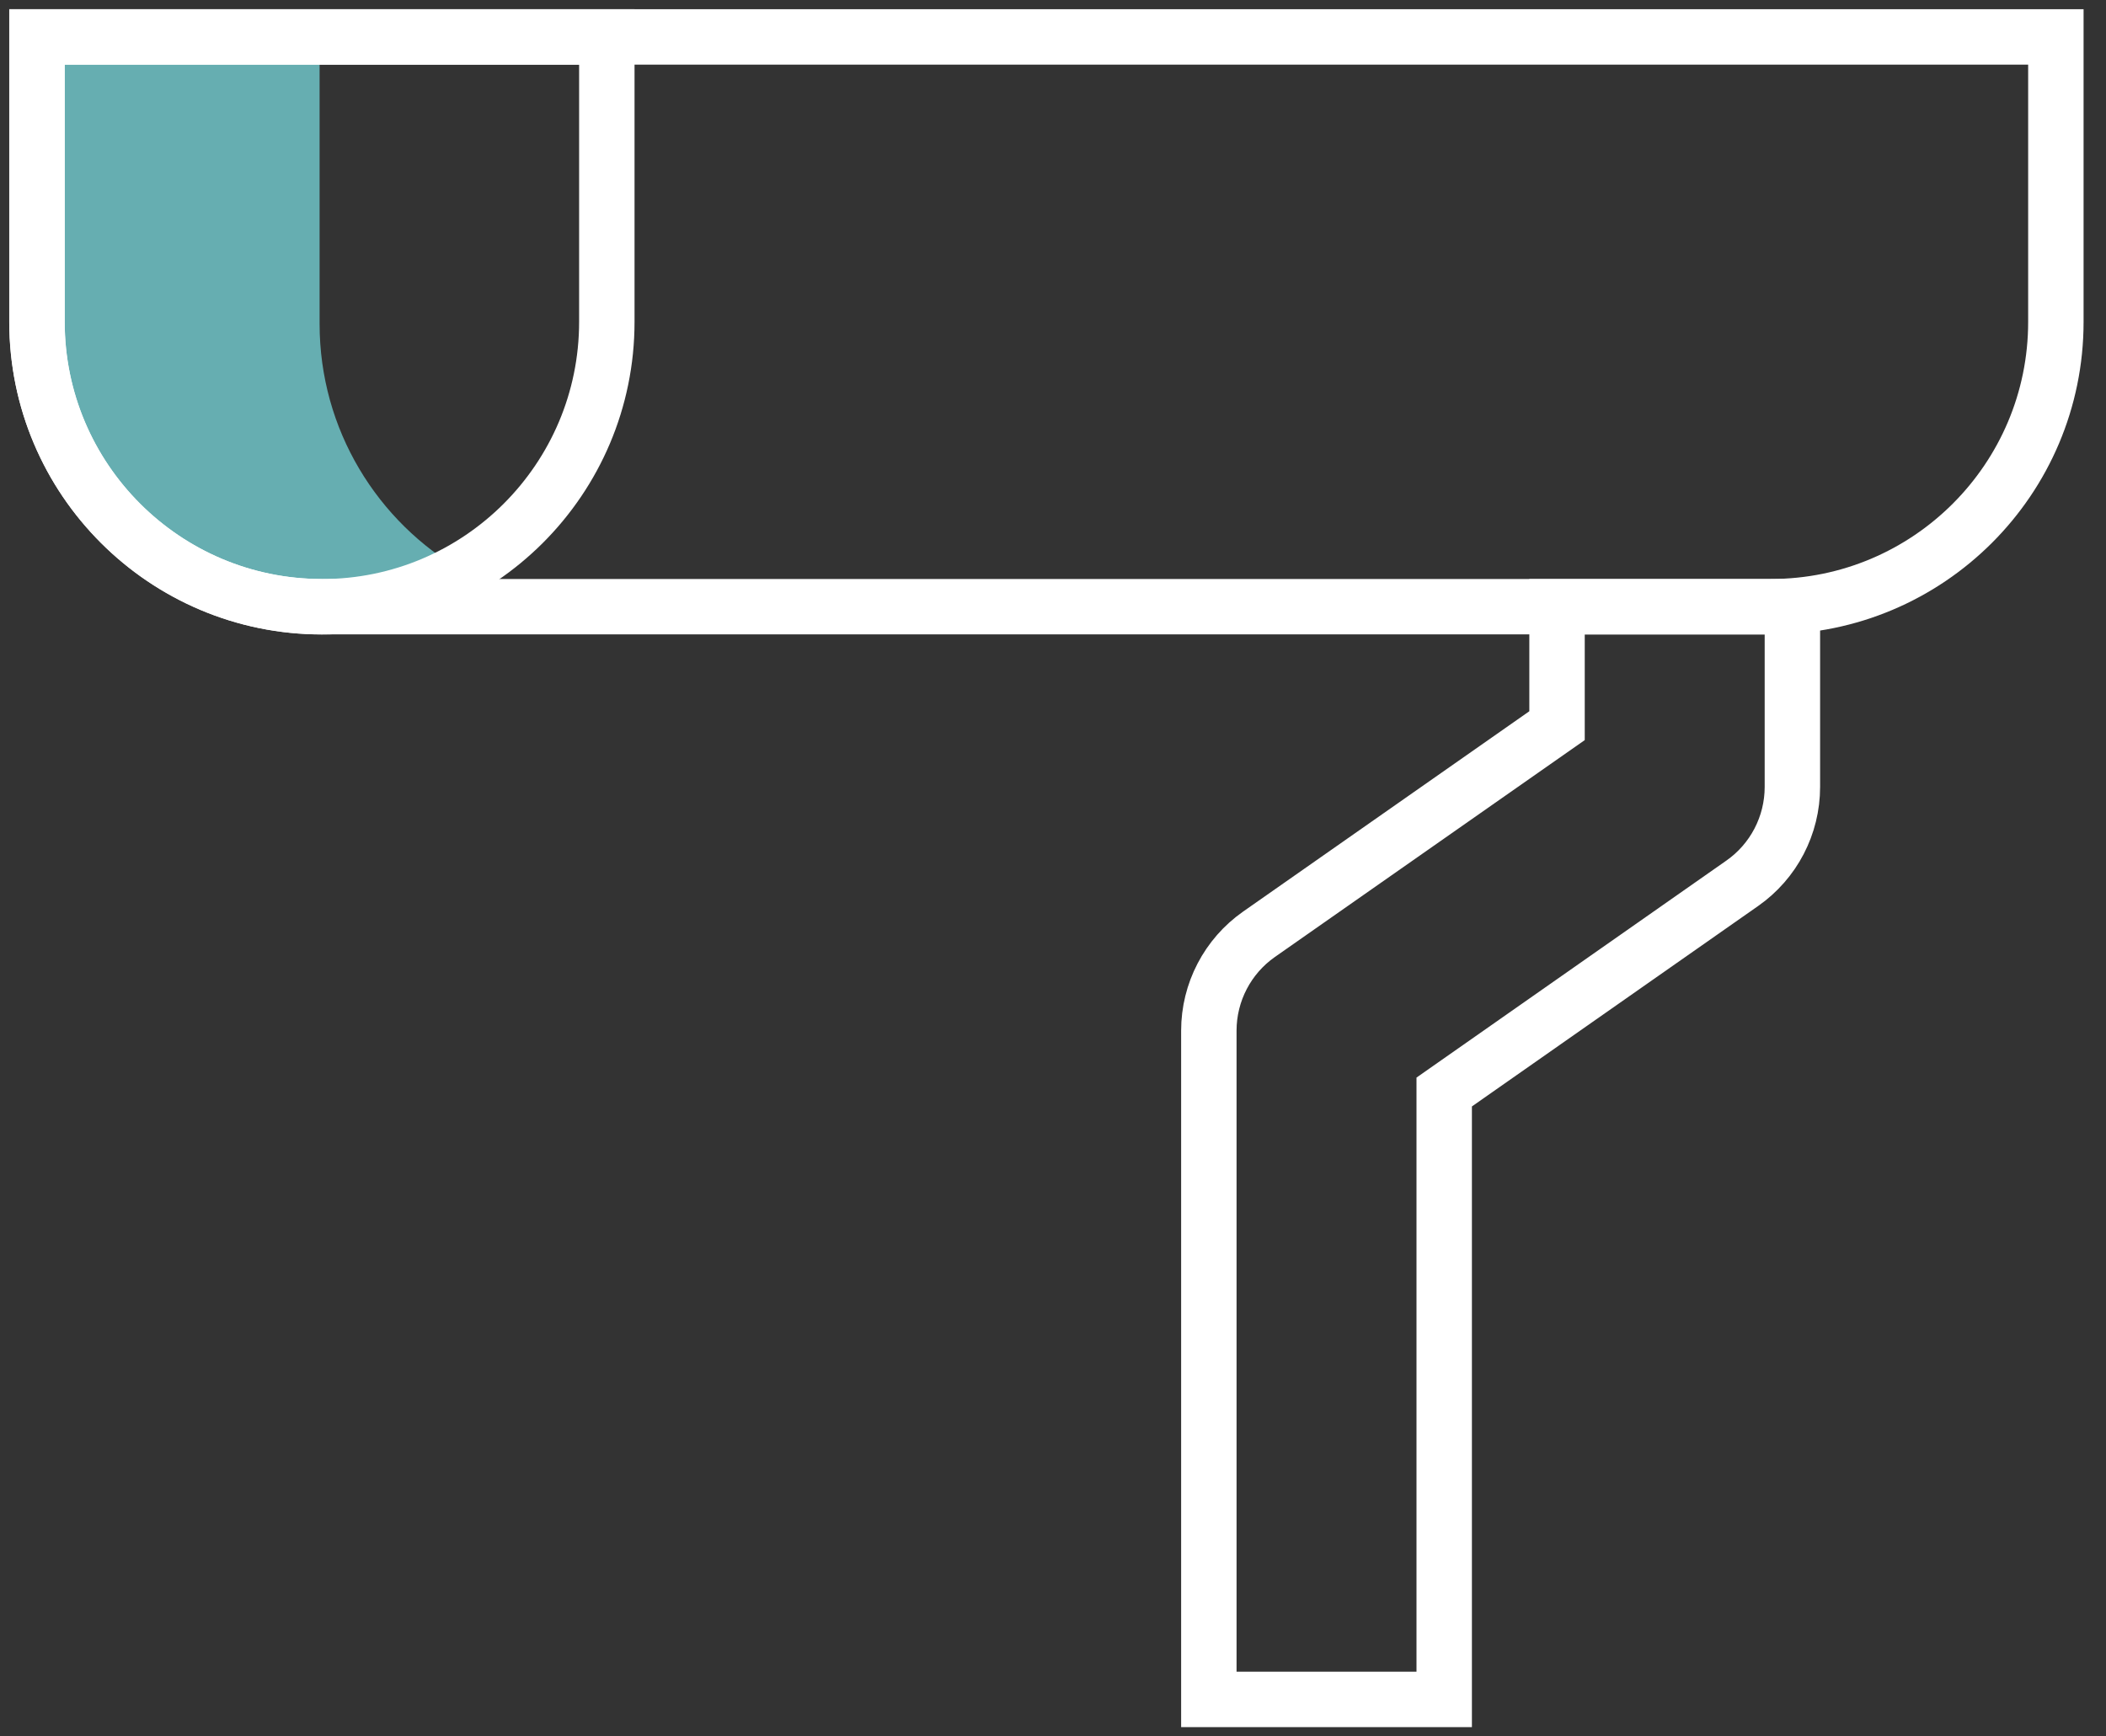
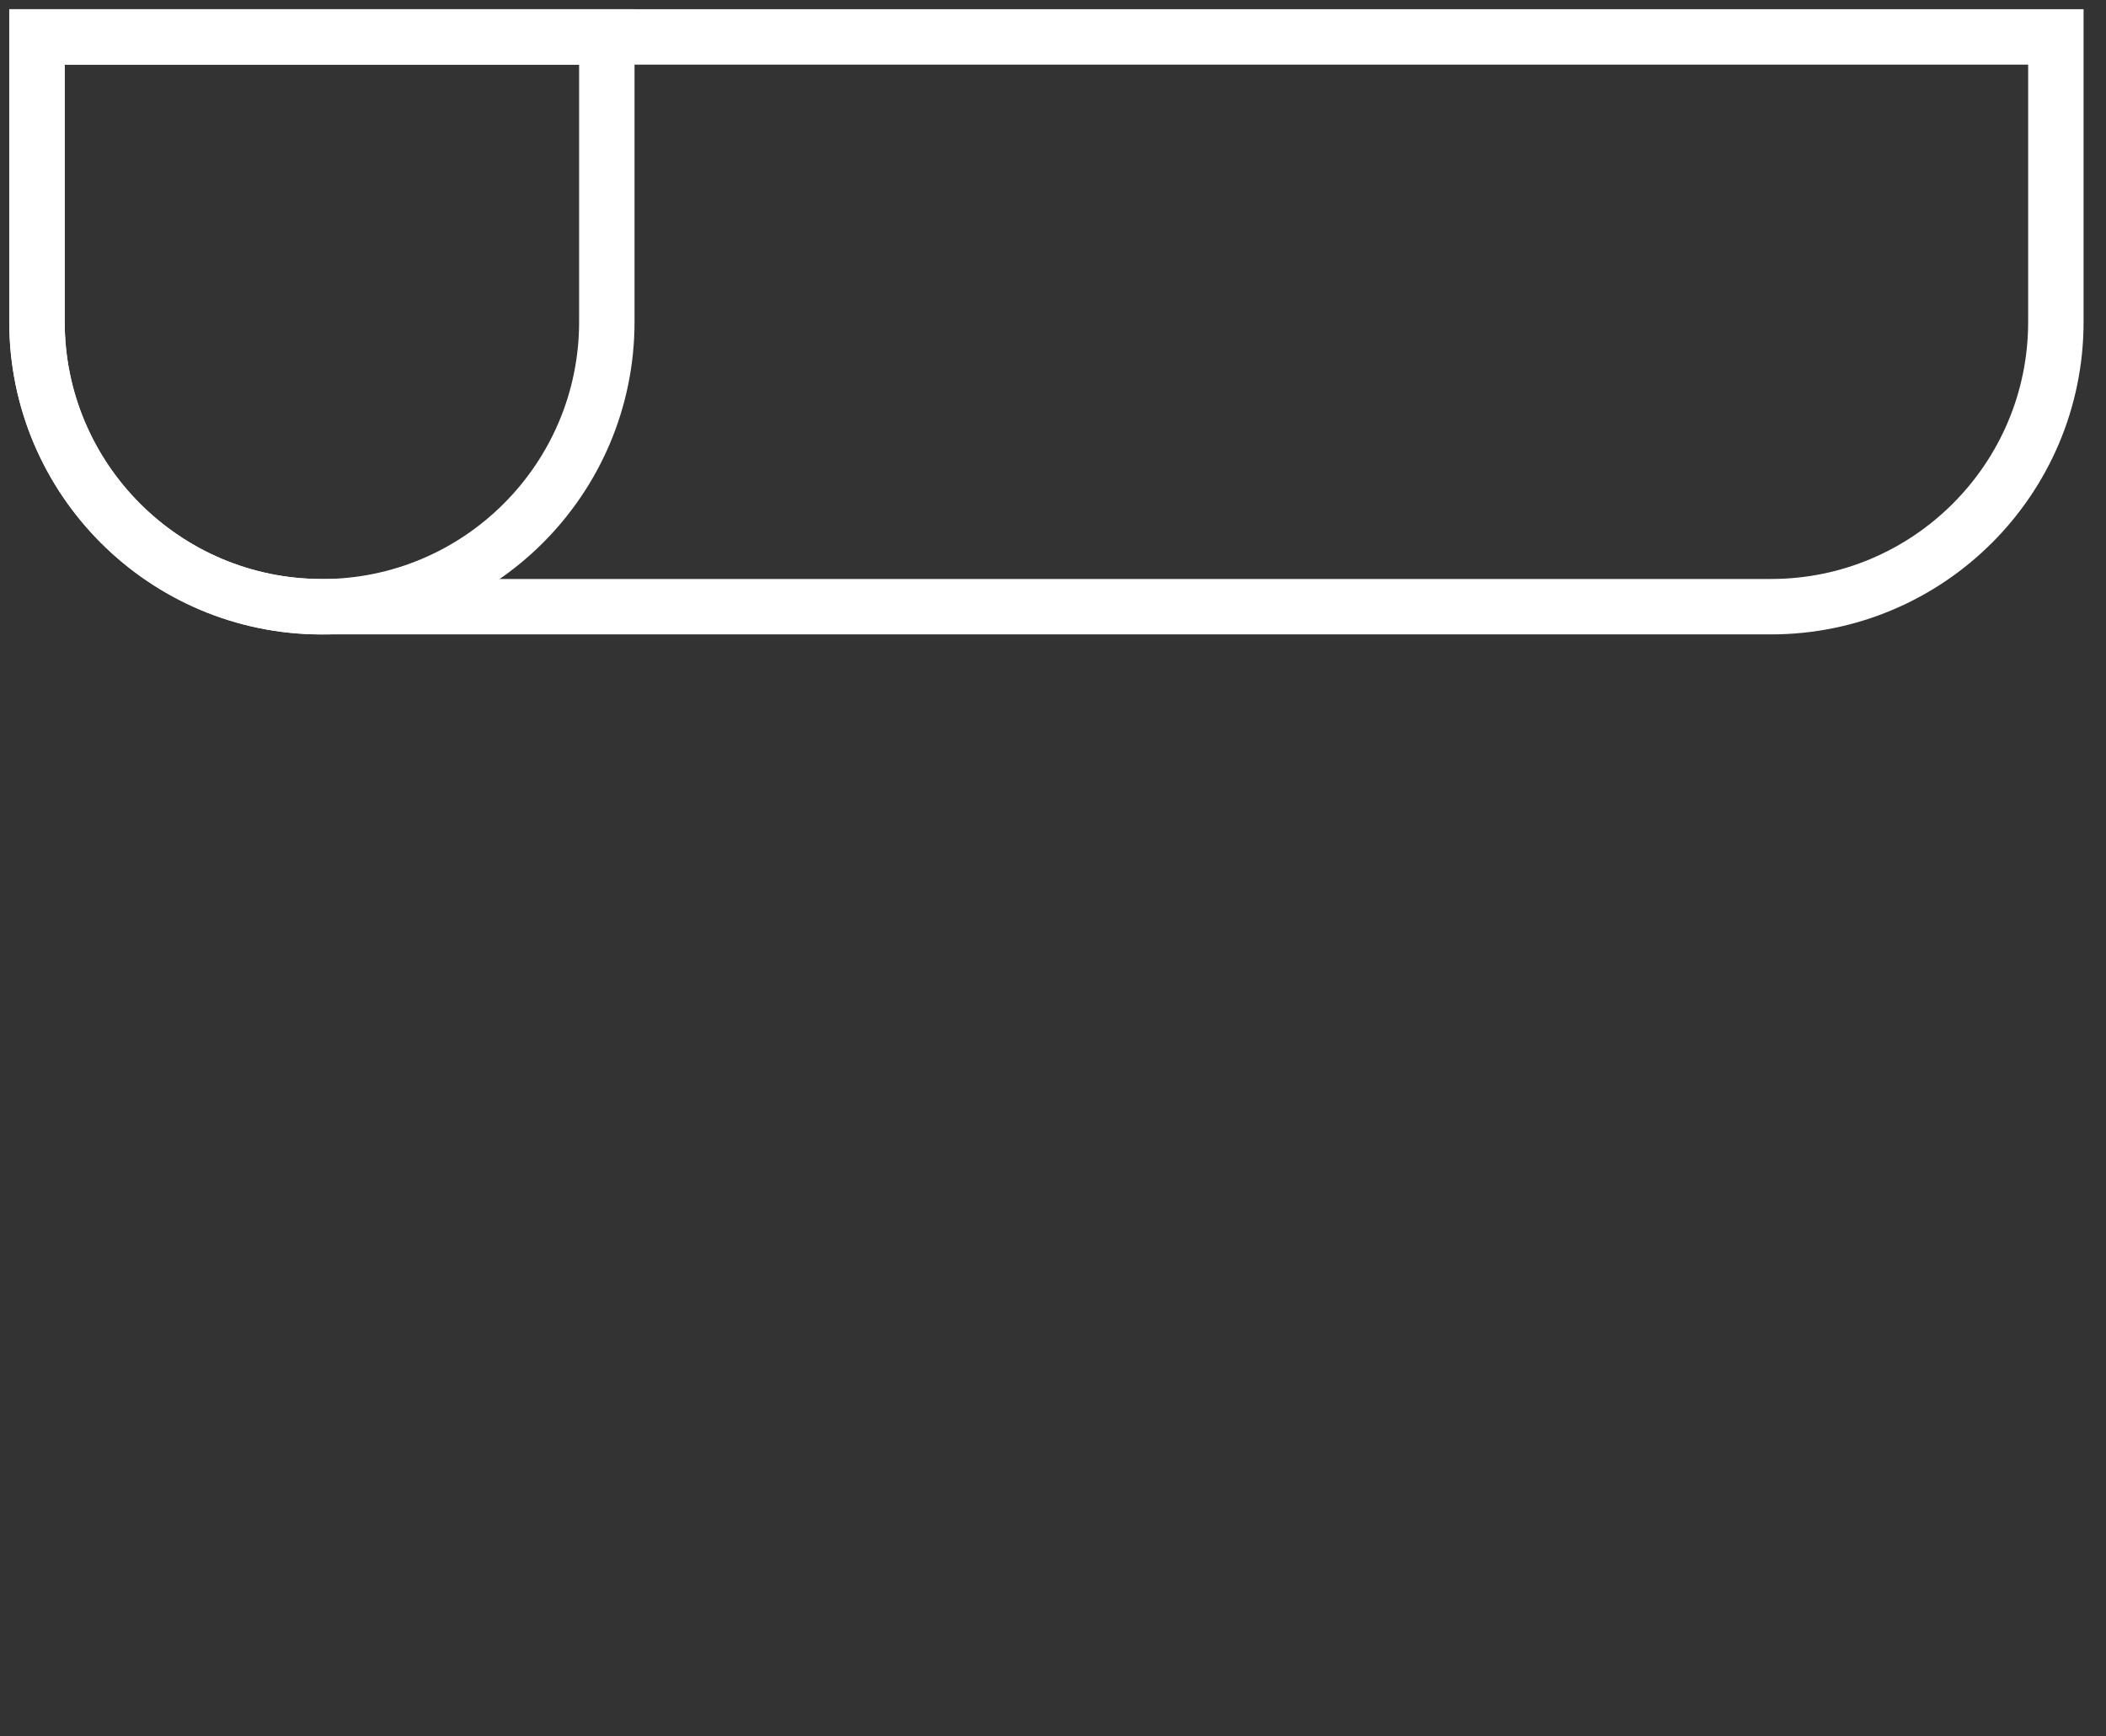
<svg xmlns="http://www.w3.org/2000/svg" width="57" height="47" viewBox="0 0 57 47" fill="none">
  <rect x="0" y="0" width="57" height="47" fill="#333333" stroke="none" />
-   <path fill-rule="evenodd" clip-rule="evenodd" d="M16.424 1.054H1.002H1V8.766C1 13.023 4.457 16.477 8.712 16.477C10.104 16.477 11.409 16.108 12.537 15.462C10.216 14.133 8.65 11.631 8.65 8.766V1.054H8.652H16.424V1.054Z" fill="#66AEB1" />
  <path d="M45.1 1H55.643V8.714C55.643 12.969 52.188 16.422 47.933 16.422H8.712C4.457 16.422 1.002 12.967 1.002 8.714V1H45.1Z" stroke="white" stroke-width="1.5" stroke-miterlimit="10" />
  <path d="M1.002 1H16.424V8.712C16.424 12.967 12.969 16.424 8.712 16.424C4.457 16.424 1 12.969 1 8.712V1H1.002Z" stroke="white" stroke-width="1.5" stroke-miterlimit="10" />
-   <path d="M39.088 46H32.718V27.899C32.718 26.859 33.225 25.885 34.076 25.289L42.142 19.643V16.424H48.512V21.301C48.512 22.341 48.005 23.315 47.154 23.91L39.088 29.559V45.092V46Z" stroke="white" stroke-width="1.5" stroke-miterlimit="10" />
</svg>